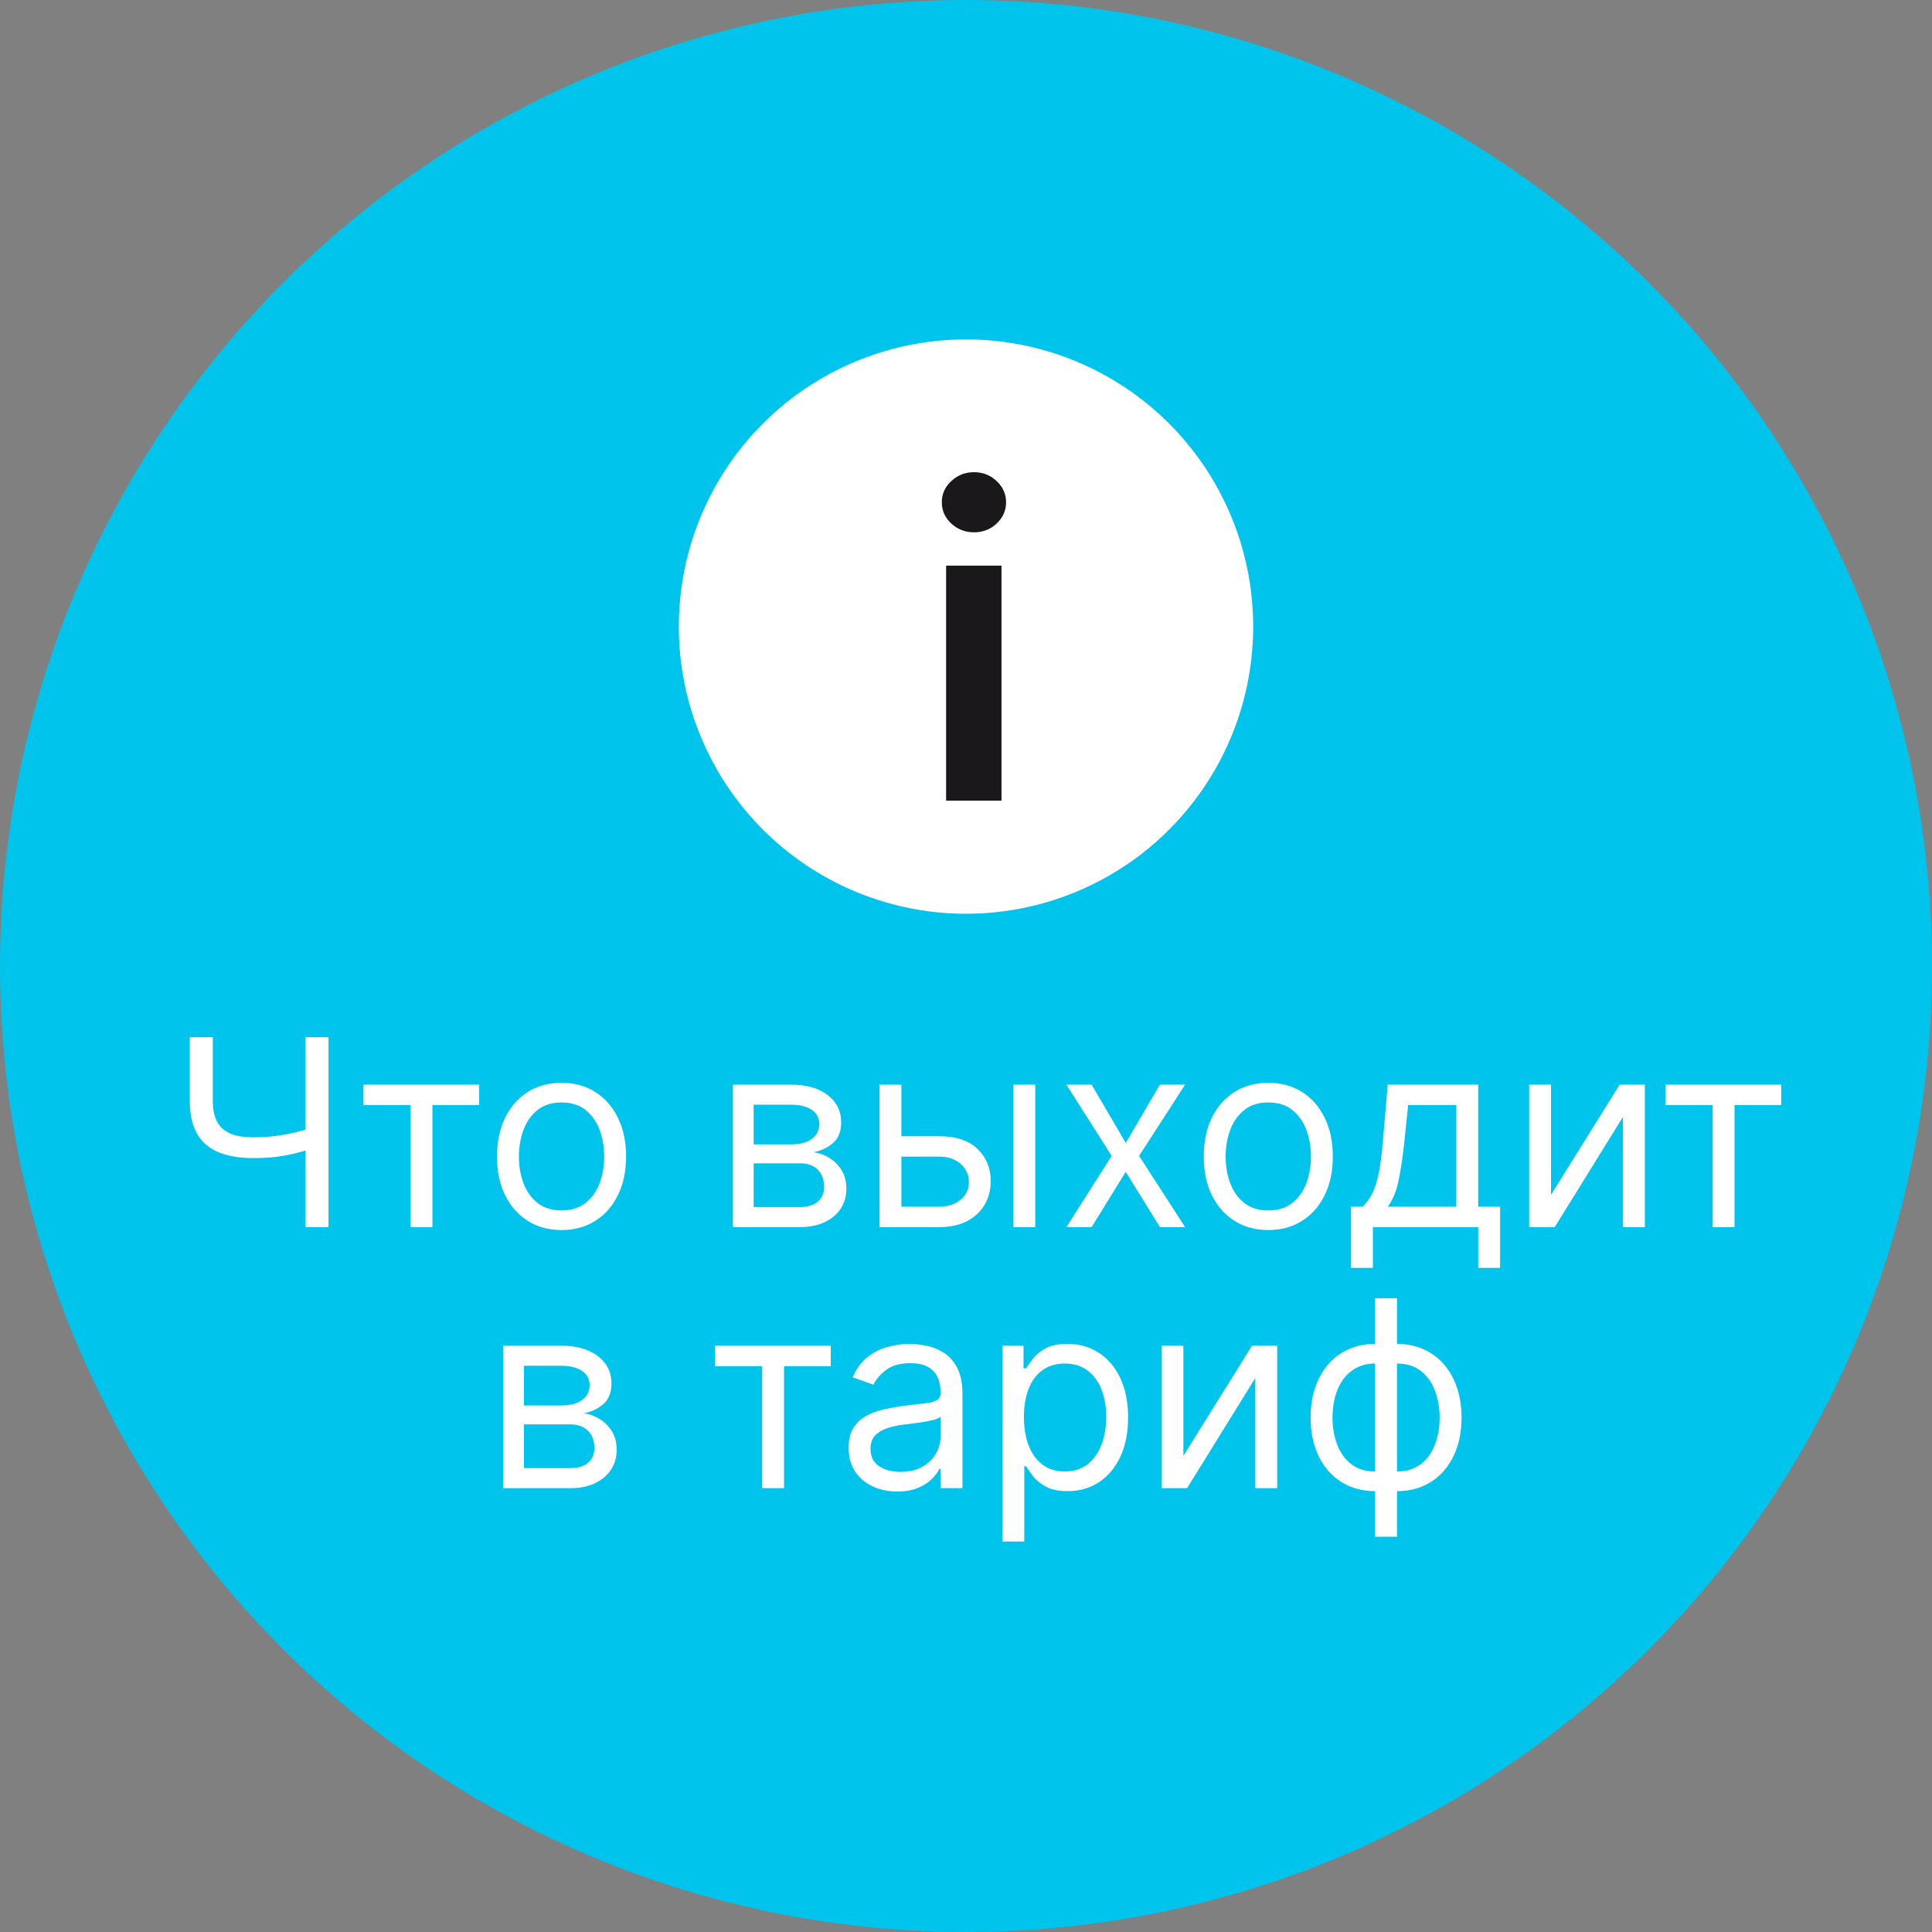
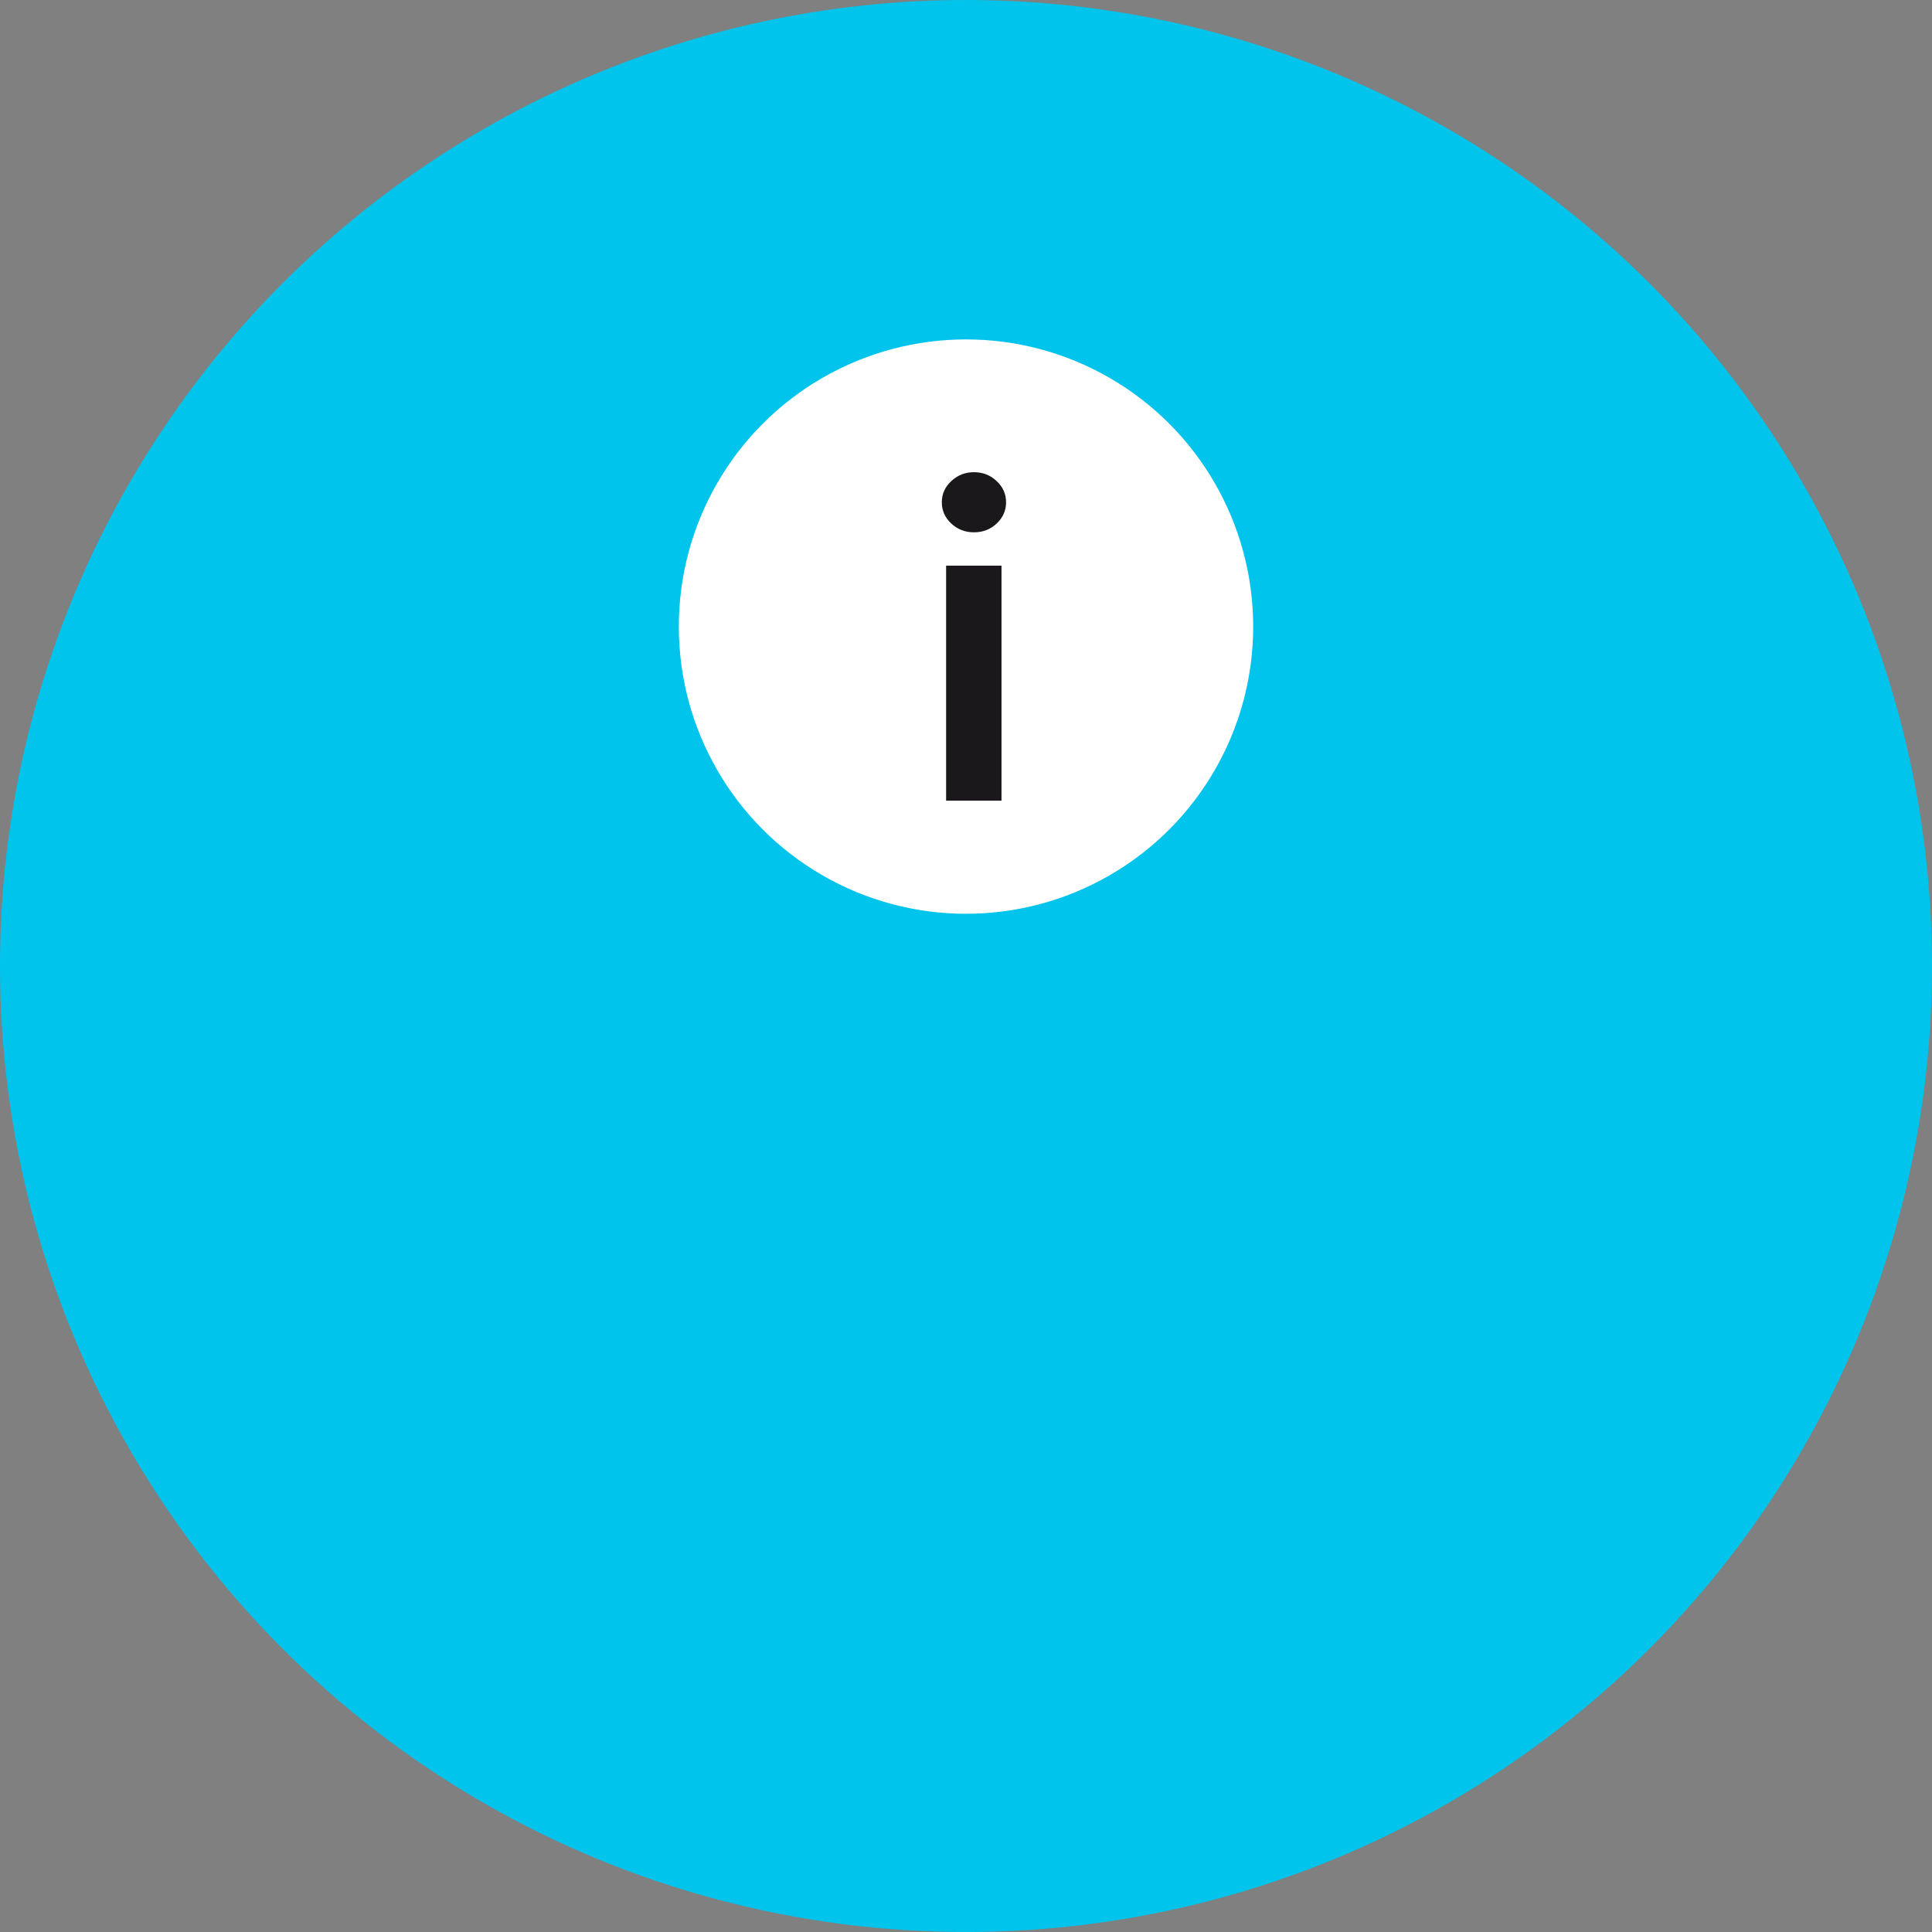
<svg xmlns="http://www.w3.org/2000/svg" width="74" height="74" viewBox="0 0 74 74" fill="none">
  <rect x="0" y="0" width="74" height="74" fill="#808080" stroke="none" />
  <circle cx="37" cy="37" r="37" fill="#00C4EC" />
  <circle cx="37" cy="24" r="11" fill="white" />
  <path d="M36.238 30.667V21.666H38.36V30.667H36.238ZM37.305 20.389C36.969 20.389 36.68 20.277 36.438 20.055C36.195 19.828 36.074 19.556 36.074 19.24C36.074 18.92 36.195 18.648 36.438 18.426C36.68 18.199 36.969 18.086 37.305 18.086C37.645 18.086 37.934 18.199 38.172 18.426C38.414 18.648 38.535 18.92 38.535 19.24C38.535 19.556 38.414 19.828 38.172 20.055C37.934 20.277 37.645 20.389 37.305 20.389Z" fill="#1B181B" />
-   <path d="M7.27 39.727H8.151V42.156C8.151 42.516 8.213 42.799 8.339 43.005C8.464 43.209 8.642 43.353 8.872 43.438C9.101 43.521 9.372 43.562 9.685 43.562C9.881 43.562 10.072 43.555 10.257 43.541C10.441 43.525 10.621 43.502 10.796 43.474C10.974 43.445 11.147 43.411 11.315 43.371C11.485 43.331 11.652 43.285 11.816 43.236V44.031C11.657 44.081 11.499 44.126 11.343 44.166C11.189 44.206 11.028 44.241 10.86 44.269C10.694 44.298 10.516 44.32 10.324 44.337C10.132 44.351 9.919 44.358 9.685 44.358C9.183 44.358 8.751 44.286 8.389 44.141C8.029 43.997 7.752 43.764 7.558 43.442C7.366 43.12 7.27 42.691 7.27 42.156V39.727ZM11.702 39.727H12.583V47H11.702V39.727ZM13.921 42.327V41.545H18.353V42.327H16.563V47H15.725V42.327H13.921ZM21.508 47.114C21.016 47.114 20.584 46.996 20.212 46.762C19.843 46.528 19.554 46.2 19.346 45.778C19.14 45.357 19.037 44.865 19.037 44.301C19.037 43.733 19.14 43.237 19.346 42.813C19.554 42.389 19.843 42.06 20.212 41.826C20.584 41.592 21.016 41.474 21.508 41.474C22.001 41.474 22.432 41.592 22.801 41.826C23.173 42.06 23.462 42.389 23.667 42.813C23.876 43.237 23.98 43.733 23.98 44.301C23.98 44.865 23.876 45.357 23.667 45.778C23.462 46.2 23.173 46.528 22.801 46.762C22.432 46.996 22.001 47.114 21.508 47.114ZM21.508 46.361C21.882 46.361 22.19 46.265 22.432 46.073C22.673 45.881 22.852 45.629 22.968 45.317C23.084 45.004 23.142 44.666 23.142 44.301C23.142 43.937 23.084 43.597 22.968 43.282C22.852 42.967 22.673 42.713 22.432 42.519C22.19 42.324 21.882 42.227 21.508 42.227C21.134 42.227 20.826 42.324 20.585 42.519C20.344 42.713 20.165 42.967 20.049 43.282C19.933 43.597 19.875 43.937 19.875 44.301C19.875 44.666 19.933 45.004 20.049 45.317C20.165 45.629 20.344 45.881 20.585 46.073C20.826 46.265 21.134 46.361 21.508 46.361ZM28.072 47V41.545H30.302C30.889 41.545 31.355 41.678 31.701 41.943C32.047 42.208 32.219 42.559 32.219 42.994C32.219 43.326 32.121 43.583 31.925 43.765C31.728 43.945 31.476 44.067 31.168 44.131C31.37 44.159 31.565 44.23 31.754 44.344C31.946 44.457 32.105 44.614 32.23 44.812C32.356 45.009 32.418 45.251 32.418 45.537C32.418 45.816 32.347 46.066 32.205 46.286C32.063 46.506 31.86 46.68 31.595 46.808C31.329 46.936 31.012 47 30.643 47H28.072ZM28.867 46.233H30.643C30.932 46.233 31.158 46.164 31.321 46.027C31.484 45.89 31.566 45.703 31.566 45.466C31.566 45.184 31.484 44.963 31.321 44.802C31.158 44.639 30.932 44.557 30.643 44.557H28.867V46.233ZM28.867 43.832H30.302C30.527 43.832 30.72 43.802 30.881 43.74C31.042 43.676 31.165 43.586 31.25 43.47C31.338 43.352 31.381 43.212 31.381 43.051C31.381 42.822 31.285 42.642 31.094 42.511C30.902 42.379 30.638 42.312 30.302 42.312H28.867V43.832ZM34.411 43.52H35.974C36.613 43.52 37.102 43.682 37.441 44.006C37.779 44.331 37.948 44.742 37.948 45.239C37.948 45.565 37.873 45.862 37.721 46.13C37.569 46.395 37.347 46.607 37.053 46.766C36.76 46.922 36.4 47 35.974 47H33.687V41.545H34.525V46.219H35.974C36.305 46.219 36.578 46.131 36.791 45.956C37.004 45.781 37.11 45.556 37.11 45.281C37.11 44.992 37.004 44.757 36.791 44.575C36.578 44.392 36.305 44.301 35.974 44.301H34.411V43.52ZM38.815 47V41.545H39.653V47H38.815ZM41.812 41.545L43.119 43.776L44.426 41.545H45.392L43.63 44.273L45.392 47H44.426L43.119 44.883L41.812 47H40.846L42.579 44.273L40.846 41.545H41.812ZM48.579 47.114C48.086 47.114 47.654 46.996 47.282 46.762C46.913 46.528 46.624 46.2 46.416 45.778C46.21 45.357 46.107 44.865 46.107 44.301C46.107 43.733 46.21 43.237 46.416 42.813C46.624 42.389 46.913 42.06 47.282 41.826C47.654 41.592 48.086 41.474 48.579 41.474C49.071 41.474 49.502 41.592 49.871 41.826C50.243 42.06 50.532 42.389 50.738 42.813C50.946 43.237 51.05 43.733 51.05 44.301C51.05 44.865 50.946 45.357 50.738 45.778C50.532 46.2 50.243 46.528 49.871 46.762C49.502 46.996 49.071 47.114 48.579 47.114ZM48.579 46.361C48.953 46.361 49.261 46.265 49.502 46.073C49.743 45.881 49.922 45.629 50.038 45.317C50.154 45.004 50.212 44.666 50.212 44.301C50.212 43.937 50.154 43.597 50.038 43.282C49.922 42.967 49.743 42.713 49.502 42.519C49.261 42.324 48.953 42.227 48.579 42.227C48.205 42.227 47.897 42.324 47.655 42.519C47.414 42.713 47.235 42.967 47.119 43.282C47.003 43.597 46.945 43.937 46.945 44.301C46.945 44.666 47.003 45.004 47.119 45.317C47.235 45.629 47.414 45.881 47.655 46.073C47.897 46.265 48.205 46.361 48.579 46.361ZM51.747 48.562V46.219H52.202C52.313 46.103 52.409 45.977 52.489 45.842C52.57 45.707 52.64 45.548 52.699 45.363C52.76 45.176 52.812 44.949 52.855 44.681C52.898 44.411 52.936 44.086 52.969 43.705L53.153 41.545H56.619V46.219H57.457V48.562H56.619V47H52.585V48.562H51.747ZM53.153 46.219H55.781V42.327H53.935L53.793 43.705C53.733 44.275 53.66 44.773 53.572 45.2C53.485 45.626 53.345 45.965 53.153 46.219ZM59.408 45.764L62.036 41.545H63.002V47H62.163V42.781L59.55 47H58.57V41.545H59.408V45.764ZM63.794 42.327V41.545H68.226V42.327H66.436V47H65.598V42.327H63.794ZM19.273 57V51.545H21.503C22.09 51.545 22.556 51.678 22.902 51.943C23.248 52.208 23.421 52.559 23.421 52.994C23.421 53.326 23.322 53.583 23.126 53.765C22.929 53.945 22.677 54.067 22.369 54.131C22.571 54.159 22.766 54.23 22.955 54.344C23.147 54.457 23.306 54.614 23.431 54.812C23.557 55.009 23.619 55.251 23.619 55.537C23.619 55.816 23.549 56.066 23.406 56.286C23.264 56.506 23.061 56.68 22.796 56.808C22.53 56.936 22.213 57 21.844 57H19.273ZM20.068 56.233H21.844C22.133 56.233 22.359 56.164 22.522 56.027C22.686 55.89 22.767 55.703 22.767 55.466C22.767 55.184 22.686 54.963 22.522 54.802C22.359 54.639 22.133 54.557 21.844 54.557H20.068V56.233ZM20.068 53.832H21.503C21.728 53.832 21.921 53.802 22.082 53.74C22.243 53.676 22.366 53.586 22.451 53.47C22.539 53.352 22.583 53.212 22.583 53.051C22.583 52.822 22.487 52.642 22.295 52.511C22.103 52.379 21.839 52.312 21.503 52.312H20.068V53.832ZM27.388 52.327V51.545H31.82V52.327H30.03V57H29.192V52.327H27.388ZM34.364 57.128C34.019 57.128 33.705 57.063 33.423 56.932C33.142 56.8 32.918 56.609 32.752 56.361C32.586 56.11 32.504 55.807 32.504 55.452C32.504 55.139 32.565 54.886 32.688 54.692C32.811 54.495 32.976 54.341 33.182 54.23C33.388 54.119 33.615 54.036 33.864 53.981C34.115 53.925 34.367 53.88 34.62 53.847C34.952 53.804 35.22 53.772 35.426 53.751C35.635 53.727 35.786 53.688 35.881 53.633C35.978 53.579 36.026 53.484 36.026 53.349V53.321C36.026 52.971 35.93 52.698 35.739 52.504C35.549 52.31 35.262 52.213 34.876 52.213C34.476 52.213 34.162 52.301 33.935 52.476C33.707 52.651 33.548 52.838 33.455 53.037L32.66 52.753C32.802 52.421 32.991 52.163 33.228 51.979C33.467 51.792 33.727 51.661 34.009 51.588C34.293 51.512 34.573 51.474 34.847 51.474C35.023 51.474 35.224 51.496 35.451 51.538C35.681 51.579 35.902 51.663 36.115 51.791C36.331 51.918 36.509 52.111 36.651 52.369C36.793 52.627 36.864 52.973 36.864 53.406V57H36.026V56.261H35.984C35.927 56.38 35.832 56.506 35.7 56.641C35.567 56.776 35.391 56.891 35.17 56.986C34.95 57.081 34.682 57.128 34.364 57.128ZM34.492 56.375C34.824 56.375 35.103 56.31 35.33 56.18C35.56 56.05 35.733 55.881 35.849 55.675C35.967 55.469 36.026 55.253 36.026 55.026V54.258C35.991 54.301 35.913 54.34 35.792 54.376C35.673 54.409 35.536 54.438 35.38 54.465C35.226 54.488 35.076 54.51 34.929 54.528C34.785 54.545 34.667 54.559 34.577 54.571C34.36 54.599 34.156 54.646 33.967 54.709C33.78 54.771 33.628 54.865 33.512 54.99C33.398 55.113 33.342 55.281 33.342 55.494C33.342 55.785 33.449 56.006 33.665 56.155C33.883 56.302 34.158 56.375 34.492 56.375ZM38.394 59.045V51.545H39.204V52.412H39.303C39.365 52.317 39.45 52.197 39.559 52.05C39.67 51.901 39.829 51.768 40.035 51.652C40.243 51.534 40.525 51.474 40.88 51.474C41.339 51.474 41.744 51.589 42.094 51.819C42.445 52.048 42.718 52.374 42.915 52.795C43.111 53.217 43.209 53.714 43.209 54.287C43.209 54.865 43.111 55.365 42.915 55.789C42.718 56.211 42.446 56.537 42.098 56.769C41.75 56.999 41.349 57.114 40.894 57.114C40.544 57.114 40.263 57.056 40.052 56.94C39.842 56.821 39.679 56.688 39.566 56.538C39.452 56.387 39.365 56.261 39.303 56.162H39.232V59.045H38.394ZM39.218 54.273C39.218 54.685 39.278 55.048 39.399 55.363C39.52 55.675 39.696 55.92 39.928 56.098C40.16 56.273 40.444 56.361 40.78 56.361C41.131 56.361 41.423 56.269 41.657 56.084C41.894 55.897 42.072 55.646 42.19 55.331C42.311 55.014 42.371 54.661 42.371 54.273C42.371 53.889 42.312 53.544 42.194 53.236C42.078 52.926 41.901 52.681 41.665 52.501C41.43 52.318 41.136 52.227 40.78 52.227C40.44 52.227 40.153 52.314 39.921 52.486C39.689 52.657 39.514 52.896 39.395 53.204C39.277 53.509 39.218 53.865 39.218 54.273ZM45.326 55.764L47.954 51.545H48.92V57H48.081V52.781L45.468 57H44.488V51.545H45.326V55.764ZM52.67 58.861V49.727H53.508V58.861H52.67ZM52.67 57.114C52.301 57.114 51.965 57.047 51.662 56.915C51.359 56.78 51.099 56.589 50.881 56.343C50.663 56.094 50.495 55.797 50.376 55.452C50.258 55.106 50.199 54.722 50.199 54.301C50.199 53.875 50.258 53.489 50.376 53.144C50.495 52.795 50.663 52.497 50.881 52.249C51.099 52 51.359 51.809 51.662 51.677C51.965 51.542 52.301 51.474 52.67 51.474H52.926V57.114H52.67ZM52.67 56.361H52.812V52.227H52.67C52.391 52.227 52.148 52.284 51.943 52.398C51.736 52.509 51.566 52.662 51.431 52.856C51.298 53.048 51.199 53.268 51.133 53.516C51.069 53.765 51.037 54.026 51.037 54.301C51.037 54.666 51.095 55.004 51.211 55.317C51.327 55.629 51.506 55.881 51.747 56.073C51.989 56.265 52.296 56.361 52.67 56.361ZM53.508 57.114H53.253V51.474H53.508C53.878 51.474 54.214 51.542 54.517 51.677C54.82 51.809 55.081 52 55.298 52.249C55.516 52.497 55.684 52.795 55.803 53.144C55.921 53.489 55.98 53.875 55.98 54.301C55.98 54.722 55.921 55.106 55.803 55.452C55.684 55.797 55.516 56.094 55.298 56.343C55.081 56.589 54.82 56.78 54.517 56.915C54.214 57.047 53.878 57.114 53.508 57.114ZM53.508 56.361C53.79 56.361 54.033 56.306 54.236 56.197C54.443 56.086 54.612 55.935 54.744 55.743C54.879 55.549 54.979 55.329 55.043 55.082C55.109 54.834 55.142 54.573 55.142 54.301C55.142 53.937 55.084 53.597 54.968 53.282C54.852 52.967 54.673 52.713 54.432 52.519C54.19 52.324 53.883 52.227 53.508 52.227H53.367V56.361H53.508Z" fill="white" />
</svg>